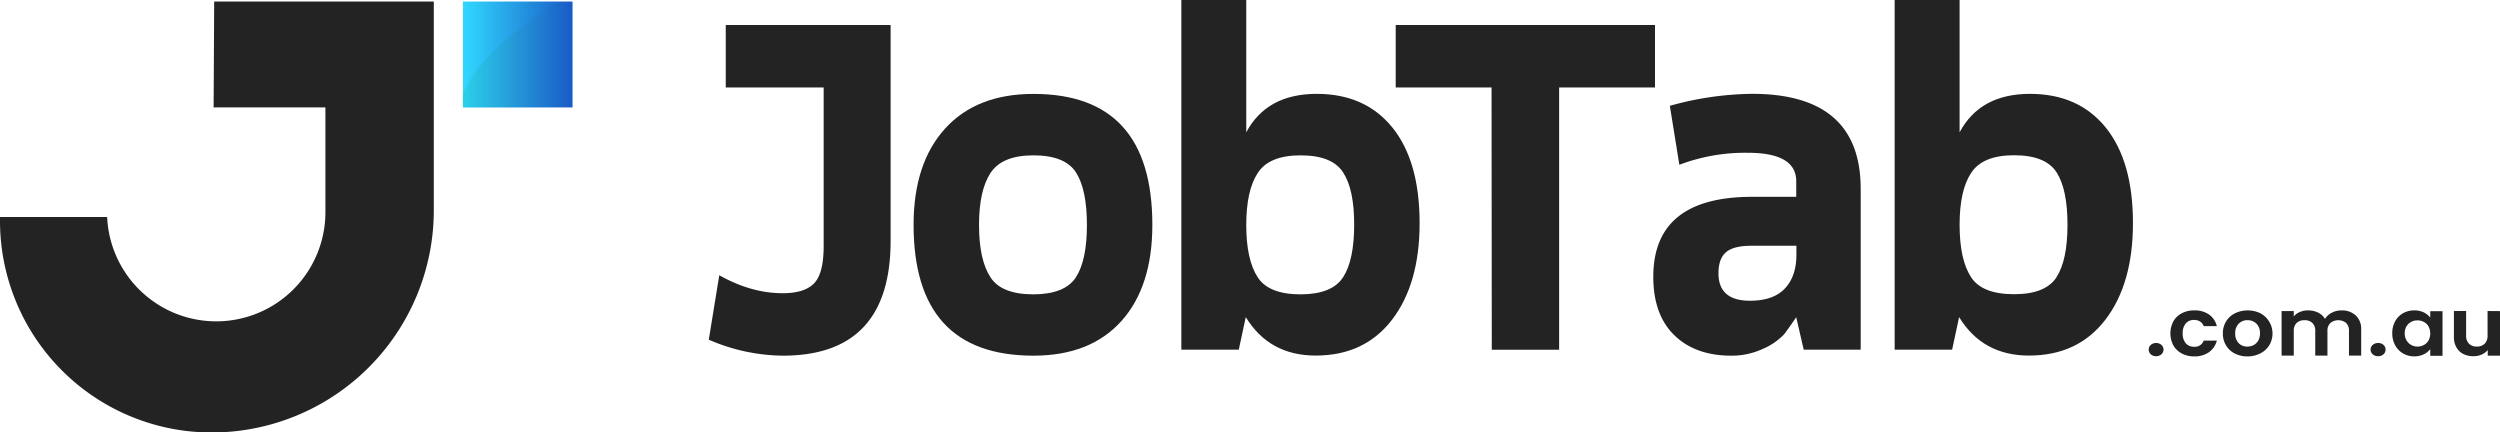
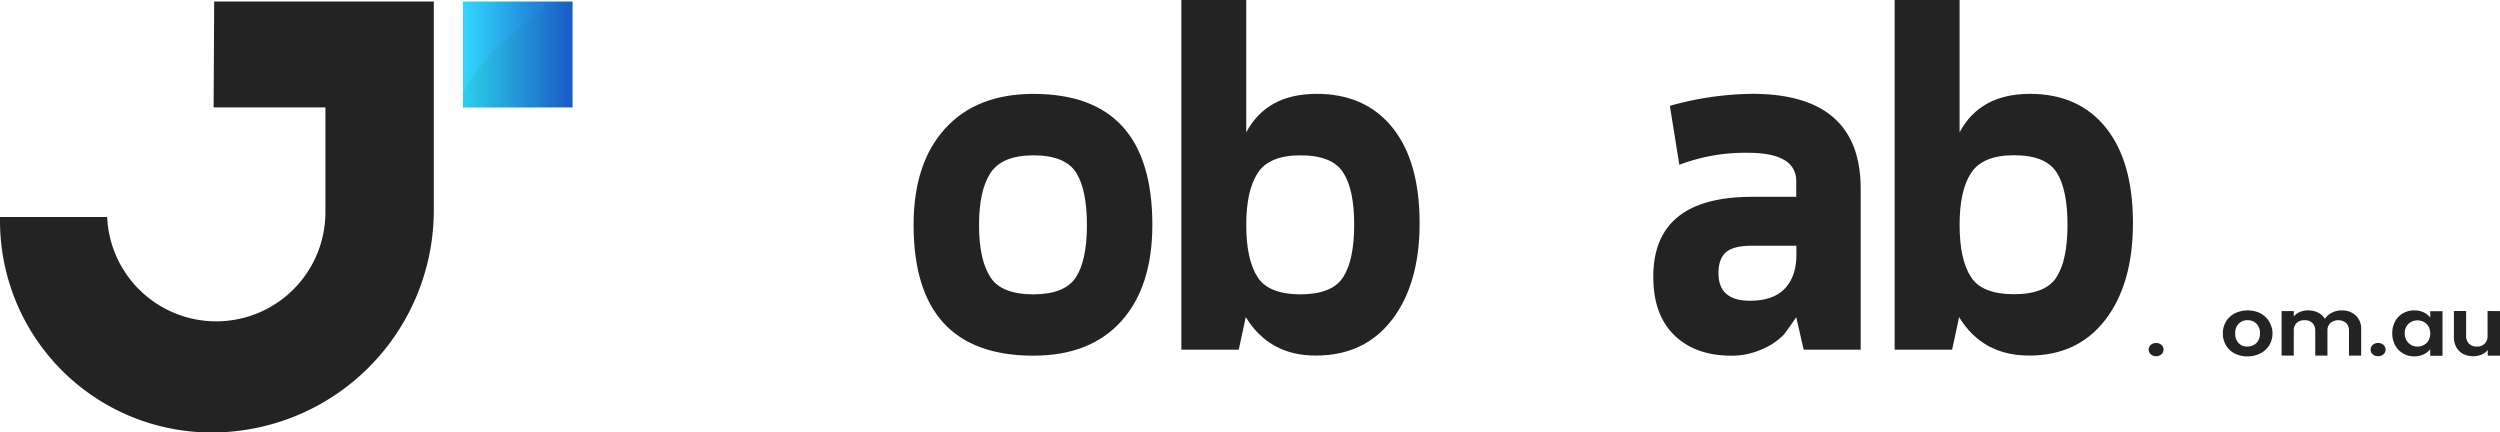
<svg xmlns="http://www.w3.org/2000/svg" viewBox="0 0 965.07 166.95">
  <defs>
    <style>.cls-1{isolation:isolate;}.cls-2{fill:#232323;}.cls-3{fill:#f73954;}.cls-4{fill:url(#Degradado_sin_nombre_3);}.cls-5{mix-blend-mode:multiply;opacity:0.5;fill:url(#Degradado_sin_nombre_19);}</style>
    <linearGradient id="Degradado_sin_nombre_3" x1="178.7" y1="21.03" x2="221.02" y2="21.03" gradientUnits="userSpaceOnUse">
      <stop offset="0" stop-color="#31d8ff" />
      <stop offset="1" stop-color="#185bc6" />
    </linearGradient>
    <linearGradient id="Degradado_sin_nombre_19" x1="715.24" y1="937.26" x2="757.57" y2="937.26" gradientUnits="userSpaceOnUse">
      <stop offset="0" stop-color="#25c9d6" />
      <stop offset="1" stop-color="#1d4799" stop-opacity="0" />
    </linearGradient>
  </defs>
  <g class="cls-1">
    <g id="Layer_1" data-name="Layer 1">
-       <path class="cls-2" d="M816.7,925.87h63.64v83.31q0,44.36-41.65,44.35a73.34,73.34,0,0,1-28.54-6.17l4.05-24.88q12.33,6.94,24.49,6.94,8.47,0,12.15-3.85t3.66-14.47V950H816.7Z" transform="translate(-536.54 -916.23)" />
      <path class="cls-2" d="M935.49,1053.53q-46.28,0-46.28-50.52,0-23.73,12.15-37.13t34.13-13.4q45.88,0,45.89,50.53,0,23.91-12,37.21T935.49,1053.53Zm16.39-30.28q4.25-6.56,4.24-20.24t-4.24-20.25q-4.25-6.56-16.39-6.56T918.91,983q-4.44,6.75-4.44,20.06,0,13.5,4.44,20.24,4.23,6.55,16.58,6.56Q947.64,1029.81,951.88,1023.25Z" transform="translate(-536.54 -916.23)" />
      <path class="cls-2" d="M1014.74,1051.21H992.57v-135h25.06v51.1q7.9-14.85,27.19-14.85,18.71,0,29.22,13t10.51,36.93q0,23.33-10.61,37.21t-29.5,13.89q-17.94,0-27-14.85Zm40.3-28q4.24-6.56,4.25-20.24T1055,982.76q-4.23-6.56-16.39-6.56T1022.07,983q-4.44,6.75-4.44,20.06,0,13.5,4.44,20.24,4.25,6.55,16.58,6.56Q1050.8,1029.81,1055,1023.25Z" transform="translate(-536.54 -916.23)" />
-       <path class="cls-2" d="M1112.32,950h-37V925.87h100.09V950h-37v101.23h-26Z" transform="translate(-536.54 -916.23)" />
      <path class="cls-2" d="M1254.82,989.12v62.09h-22l-2.89-12.53q-2.33,3.46-4.63,6.56a24.93,24.93,0,0,1-8.29,5.68,28.38,28.38,0,0,1-12.15,2.61q-13.89,0-22-7.91t-8.1-22.56q0-30.85,38.18-30.85h17v-6q0-11-18.71-11a71.55,71.55,0,0,0-26.42,4.63l-3.66-22.76a121.46,121.46,0,0,1,31.82-4.63Q1254.81,952.48,1254.82,989.12ZM1230,1014.58v-3.48h-17.36q-6.94,0-9.83,2.51t-2.89,8.1q0,10.61,12.14,10.61,9.06,0,13.5-4.73T1230,1014.58Z" transform="translate(-536.54 -916.23)" />
      <path class="cls-2" d="M1290.11,1051.21h-22.18v-135H1293v51.1q7.9-14.85,27.19-14.85,18.7,0,29.22,13t10.51,36.93q0,23.33-10.61,37.21t-29.5,13.89q-17.94,0-27-14.85Zm40.3-28q4.24-6.56,4.24-20.24t-4.24-20.25q-4.25-6.56-16.39-6.56T1297.44,983Q1293,989.7,1293,1003q0,13.5,4.44,20.24,4.23,6.55,16.58,6.56Q1326.17,1029.81,1330.41,1023.25Z" transform="translate(-536.54 -916.23)" />
      <path class="cls-2" d="M1366.81,1053a2.42,2.42,0,0,1,0-3.63,3.08,3.08,0,0,1,2.1-.73,3,3,0,0,1,2,.73,2.44,2.44,0,0,1,0,3.63,2.93,2.93,0,0,1-2,.73A3,3,0,0,1,1366.81,1053Z" transform="translate(-536.54 -916.23)" />
-       <path class="cls-2" d="M1375.53,1040.25a8.11,8.11,0,0,1,3.26-3.1,10,10,0,0,1,4.78-1.1,9.67,9.67,0,0,1,5.73,1.6,7.7,7.7,0,0,1,3,4.48h-5.07a3.5,3.5,0,0,0-1.36-1.75,4.15,4.15,0,0,0-2.37-.64,4,4,0,0,0-3.2,1.35,5.69,5.69,0,0,0-1.18,3.84,5.63,5.63,0,0,0,1.18,3.8,4,4,0,0,0,3.2,1.35,3.58,3.58,0,0,0,3.73-2.36h5.07a7.9,7.9,0,0,1-3,4.44,9.53,9.53,0,0,1-5.72,1.65,10,10,0,0,1-4.78-1.11,8.11,8.11,0,0,1-3.26-3.1,9.93,9.93,0,0,1,0-9.35Z" transform="translate(-536.54 -916.23)" />
      <path class="cls-2" d="M1399.24,1052.7a8.21,8.21,0,0,1-3.38-3.12,8.73,8.73,0,0,1-1.23-4.65,8.6,8.6,0,0,1,1.26-4.66,8.4,8.4,0,0,1,3.45-3.12,11.35,11.35,0,0,1,9.75,0,8.86,8.86,0,0,1,3.41,12.43,8.6,8.6,0,0,1-3.5,3.12,10.76,10.76,0,0,1-4.92,1.11A10.39,10.39,0,0,1,1399.24,1052.7Zm7.24-3.26a4.31,4.31,0,0,0,1.8-1.72,5.41,5.41,0,0,0,.67-2.79,5,5,0,0,0-1.39-3.78,4.78,4.78,0,0,0-3.41-1.32,4.65,4.65,0,0,0-3.38,1.32,5,5,0,0,0-1.37,3.78,5.11,5.11,0,0,0,1.33,3.77,4.56,4.56,0,0,0,3.35,1.32A5.12,5.12,0,0,0,1406.48,1049.44Z" transform="translate(-536.54 -916.23)" />
      <path class="cls-2" d="M1445.92,1038a7,7,0,0,1,2.1,5.42v10.09h-4.71V1044a4.12,4.12,0,0,0-1.1-3.09,4.84,4.84,0,0,0-6.07,0A4,4,0,0,0,1435,1044v9.5h-4.71V1044a4.08,4.08,0,0,0-1.11-3.09,4.13,4.13,0,0,0-3-1.07,4.26,4.26,0,0,0-3.08,1.07A4.06,4.06,0,0,0,1422,1044v9.5h-4.7v-17.2h4.7v2.08a6.18,6.18,0,0,1,2.34-1.71,7.7,7.7,0,0,1,3.15-.62,8.59,8.59,0,0,1,3.89.85,6.23,6.23,0,0,1,2.66,2.44,6.6,6.6,0,0,1,2.64-2.39,8,8,0,0,1,3.75-.9A7.79,7.79,0,0,1,1445.92,1038Z" transform="translate(-536.54 -916.23)" />
      <path class="cls-2" d="M1452.48,1053a2.4,2.4,0,0,1,0-3.63,3.08,3.08,0,0,1,2.1-.73,3,3,0,0,1,2.05.73,2.44,2.44,0,0,1,0,3.63,2.93,2.93,0,0,1-2.05.73A3,3,0,0,1,1452.48,1053Z" transform="translate(-536.54 -916.23)" />
      <path class="cls-2" d="M1461.15,1040.24a7.89,7.89,0,0,1,3.06-3.11,8.71,8.71,0,0,1,4.32-1.08,8.21,8.21,0,0,1,3.65.77,7.21,7.21,0,0,1,2.5,2v-2.45h4.74v17.2h-4.74V1051a6.73,6.73,0,0,1-2.5,2,8.17,8.17,0,0,1-3.68.8,8.48,8.48,0,0,1-4.29-1.12,8.13,8.13,0,0,1-3.06-3.15,9.53,9.53,0,0,1-1.13-4.68A9.3,9.3,0,0,1,1461.15,1040.24Zm12.86,2a4.52,4.52,0,0,0-1.81-1.74,5.23,5.23,0,0,0-2.46-.6,5,5,0,0,0-2.42.59,4.57,4.57,0,0,0-1.8,1.72,5,5,0,0,0-.69,2.68,5.24,5.24,0,0,0,.69,2.72,4.81,4.81,0,0,0,1.82,1.79,4.93,4.93,0,0,0,2.4.62,5.12,5.12,0,0,0,2.46-.61,4.52,4.52,0,0,0,1.81-1.74,5.84,5.84,0,0,0,0-5.43Z" transform="translate(-536.54 -916.23)" />
      <path class="cls-2" d="M1501.61,1036.33v17.2h-4.74v-2.18a6.09,6.09,0,0,1-2.37,1.76,7.9,7.9,0,0,1-3.17.63,8.42,8.42,0,0,1-3.87-.85,6.32,6.32,0,0,1-2.64-2.51,7.8,7.8,0,0,1-1-4v-10.09h4.71v9.46a4.27,4.27,0,0,0,1.11,3.16,4.12,4.12,0,0,0,3,1.1,4.17,4.17,0,0,0,3.06-1.1,4.27,4.27,0,0,0,1.11-3.16v-9.46Z" transform="translate(-536.54 -916.23)" />
      <path class="cls-3" d="M578,1001.88h-.09v-2.69c0,.6,0,1.21,0,1.81C577.91,1001.29,577.93,1001.58,578,1001.88Z" transform="translate(-536.54 -916.23)" />
      <path class="cls-2" d="M704,916.82v80.6a85.77,85.77,0,0,1-85.77,85.76,81.69,81.69,0,0,1-81.69-81.69V1000H577.9c0,.29,0,.58.05.88a42.15,42.15,0,0,0,84.21-2.69V957.7H619l.22-40.88Z" transform="translate(-536.54 -916.23)" />
      <rect class="cls-4" x="178.7" y="0.59" width="42.32" height="40.88" />
      <path class="cls-5" d="M757.57,916.82V957.7H715.24v-5.33c7.52-16.36,26-29,37.26-35.55Z" transform="translate(-536.54 -916.23)" />
    </g>
  </g>
</svg>